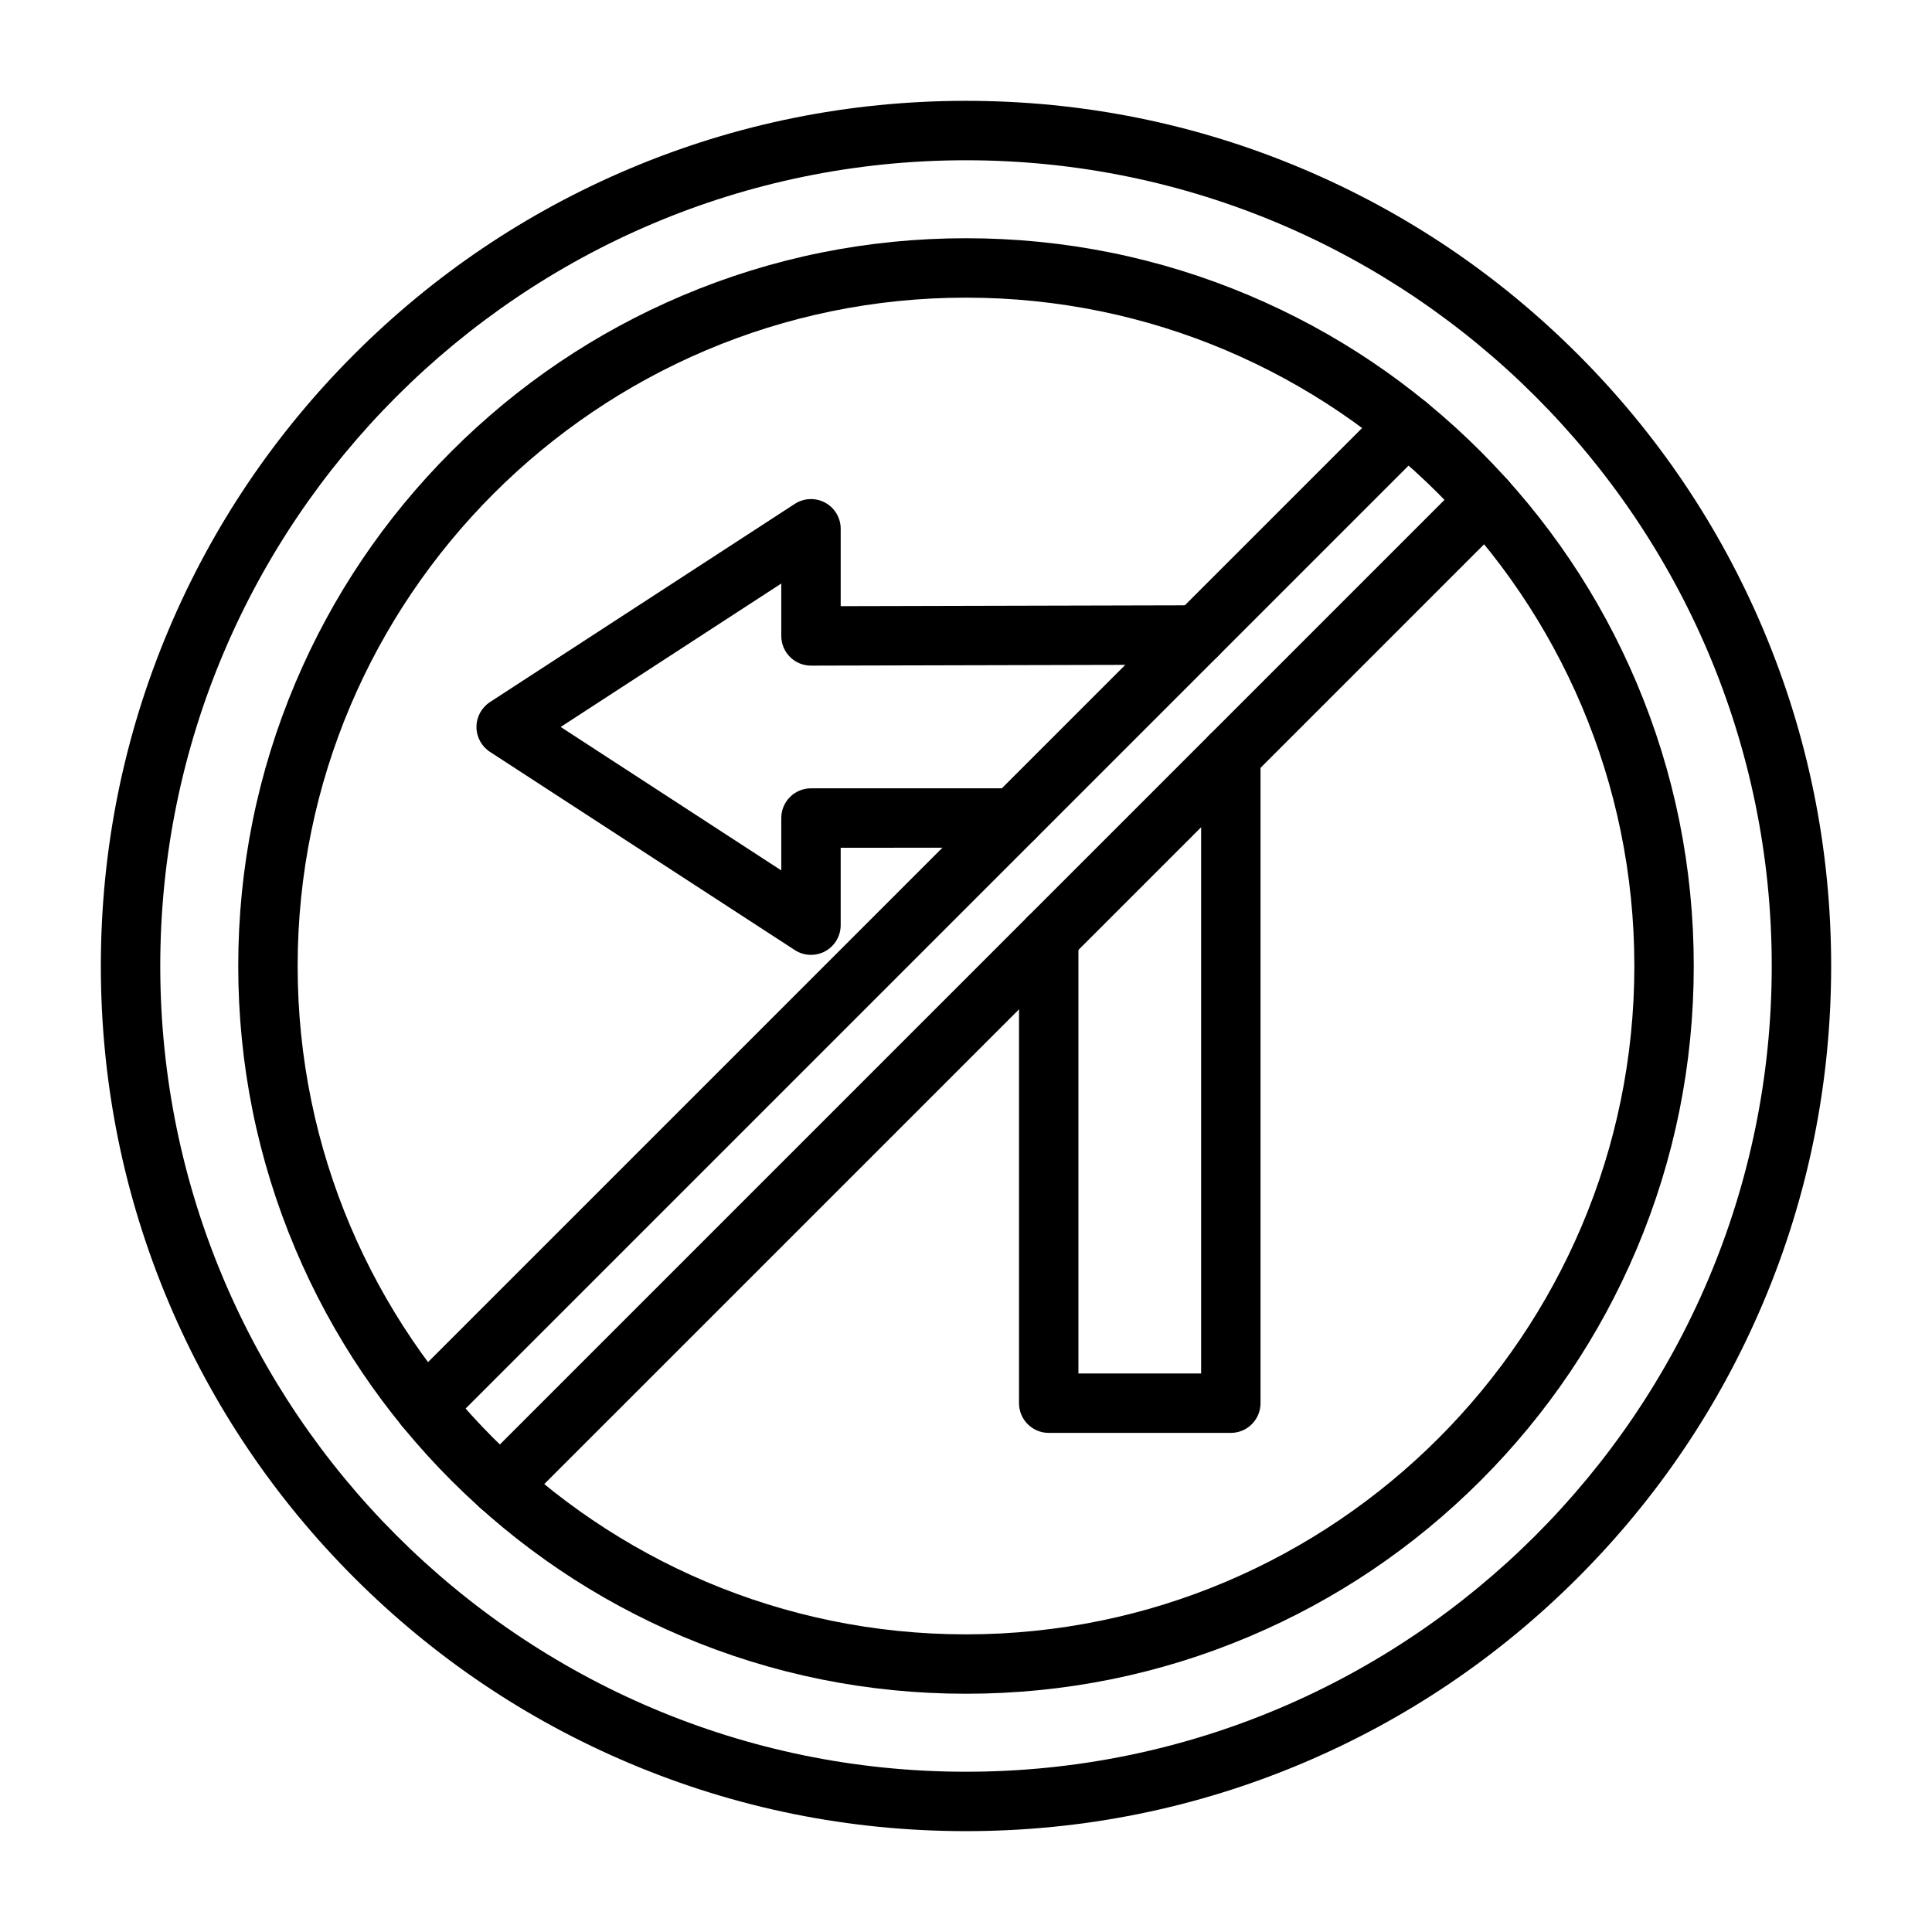
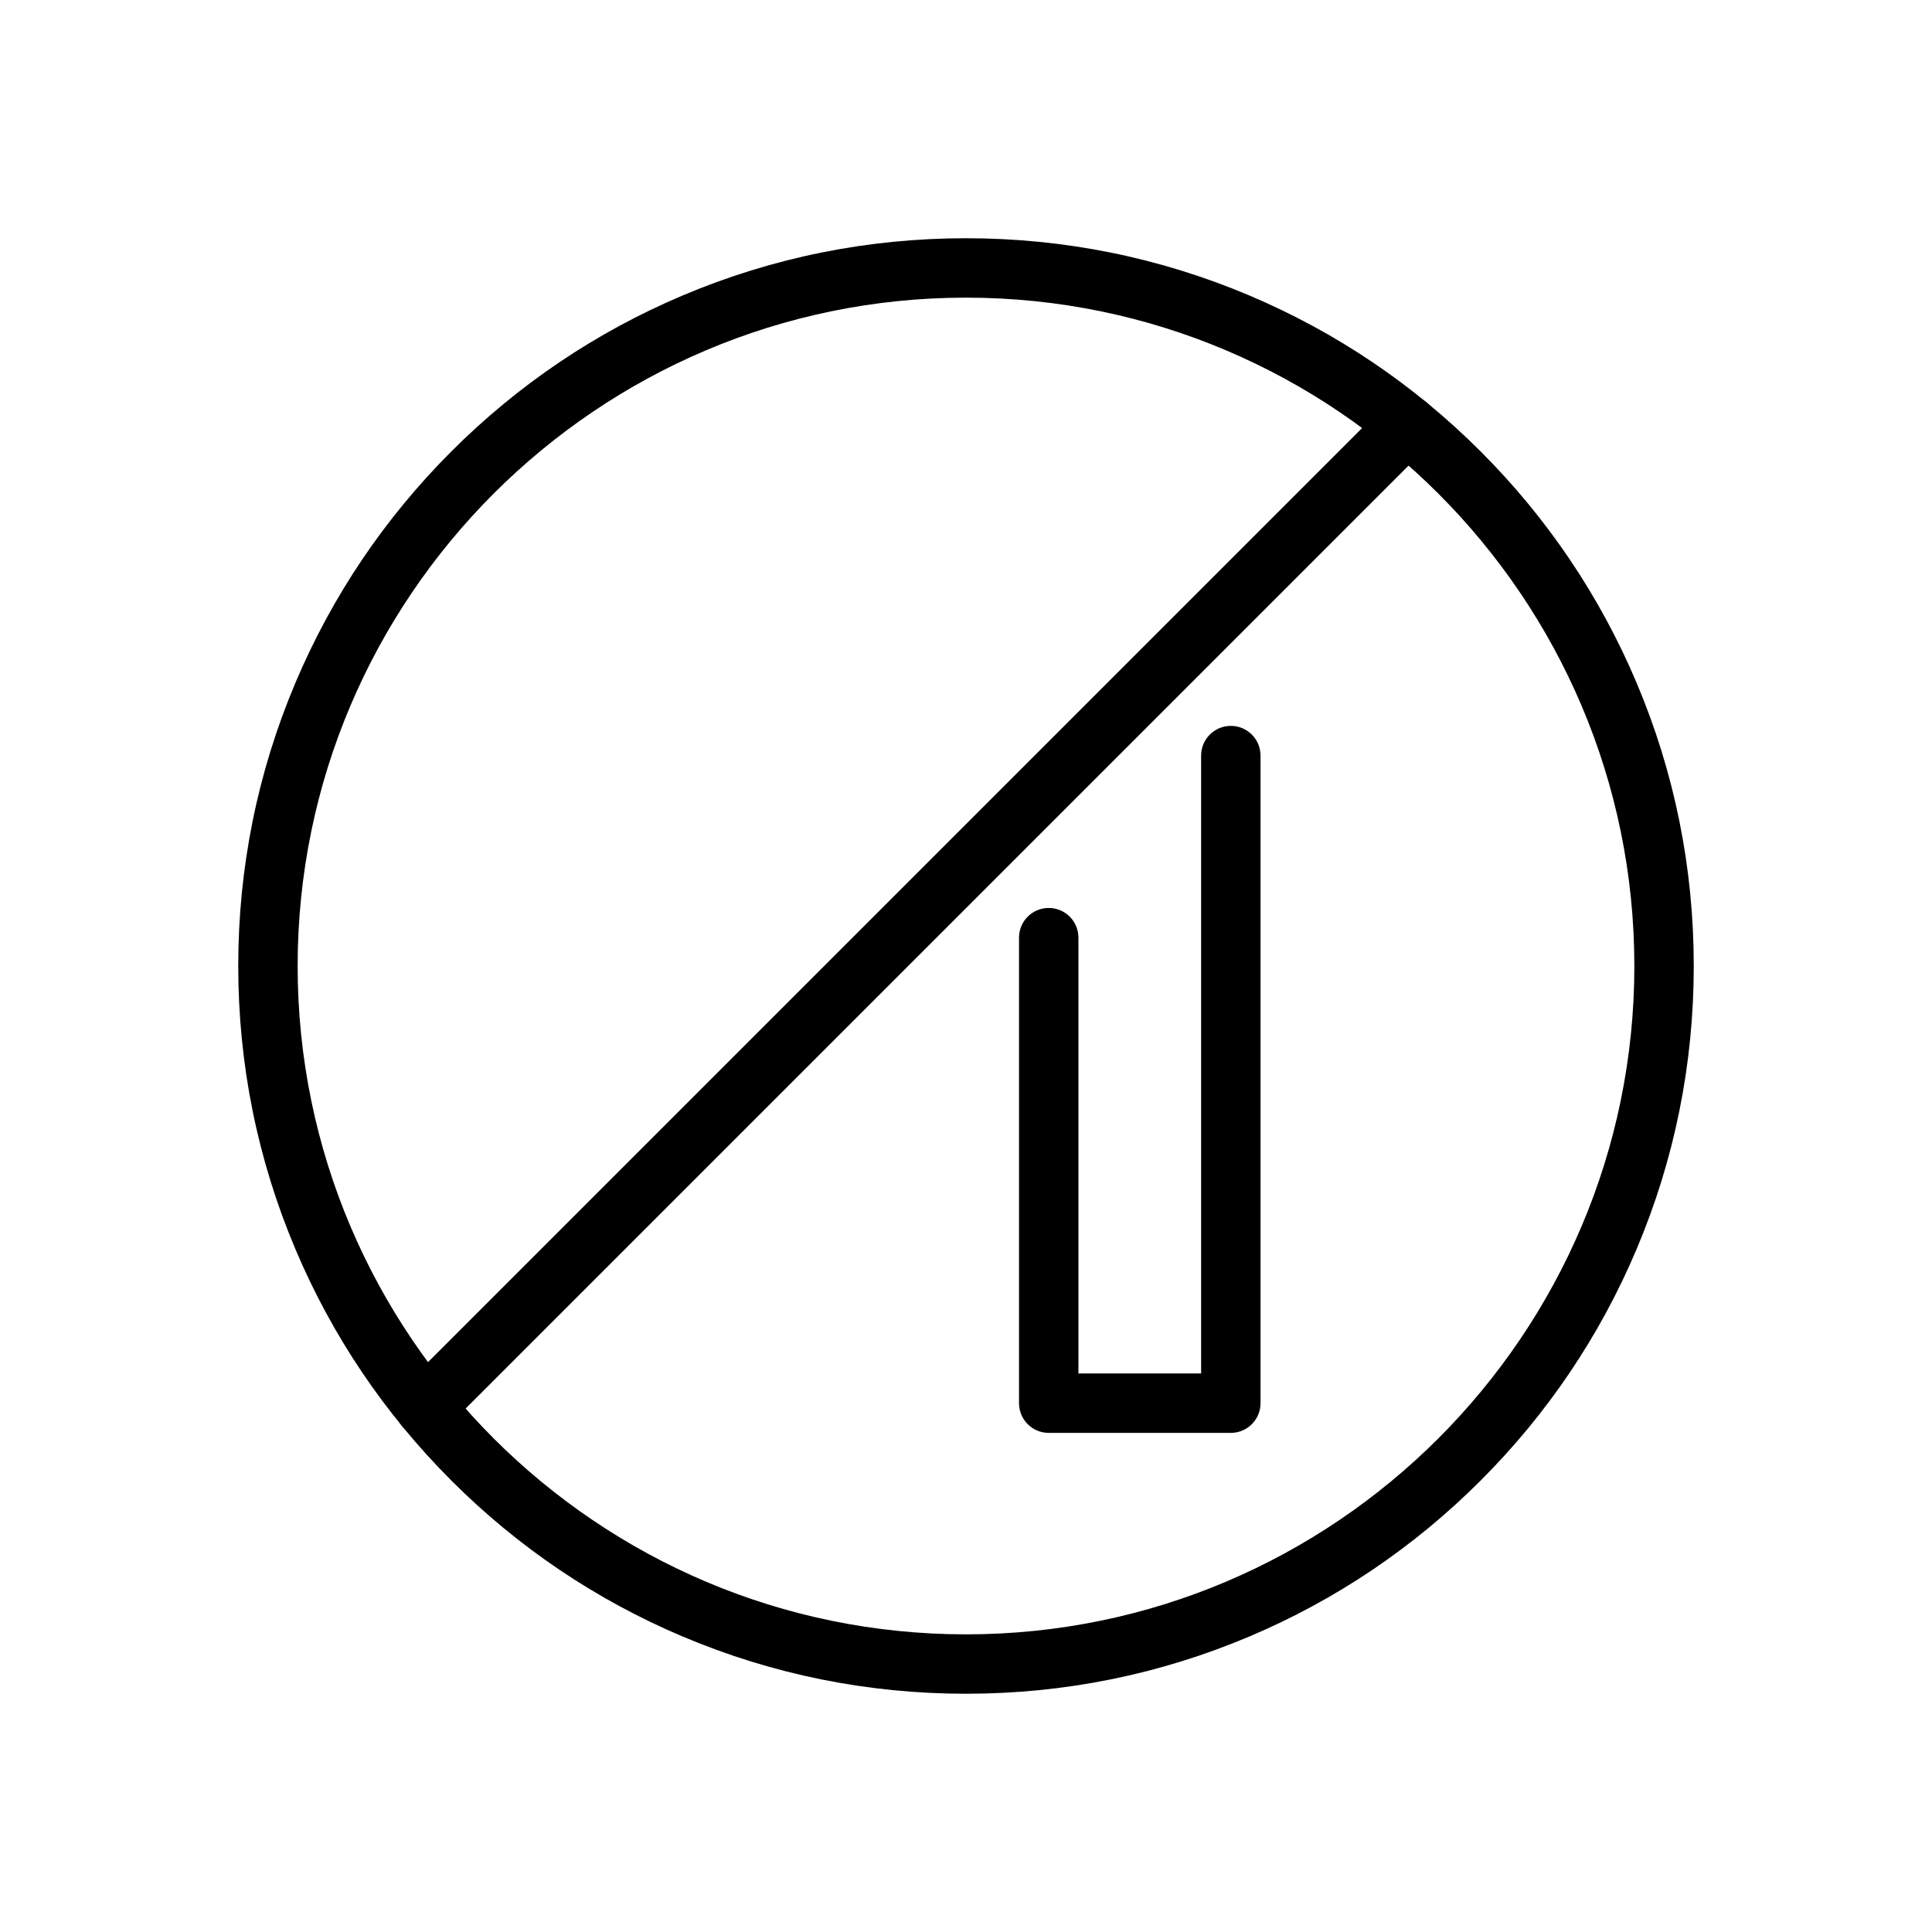
<svg xmlns="http://www.w3.org/2000/svg" fill="#000000" width="800px" height="800px" version="1.1" viewBox="144 144 512 512">
  <g>
-     <path d="m400 629.27c-30.949 0-60.977-6.062-89.246-18.02-27.301-11.547-51.82-28.078-72.875-49.133-21.055-21.055-37.582-45.57-49.133-72.875-11.957-28.27-18.02-58.297-18.02-89.246 0-30.949 6.062-60.977 18.02-89.246 11.547-27.301 28.078-51.82 49.133-72.875 21.055-21.055 45.57-37.582 72.875-49.133 28.27-11.957 58.297-18.02 89.246-18.02s60.977 6.062 89.246 18.02c27.301 11.547 51.82 28.078 72.875 49.133 21.055 21.055 37.582 45.57 49.133 72.875 11.957 28.27 18.02 58.297 18.02 89.246 0 30.949-6.062 60.977-18.02 89.246-11.547 27.301-28.078 51.82-49.133 72.875-21.055 21.055-45.57 37.582-72.875 49.133-28.273 11.957-58.301 18.02-89.246 18.02zm0-442.8c-117.74 0-213.53 95.789-213.53 213.53 0 117.74 95.789 213.53 213.53 213.53s213.53-95.789 213.53-213.53c0-117.74-95.789-213.53-213.53-213.53z" />
    <path d="m256.62 524.79c-2.016 0-4.027-0.77-5.566-2.305-3.074-3.074-3.074-8.059 0-11.133l260.3-260.3c3.074-3.074 8.059-3.074 11.133 0 3.074 3.074 3.074 8.059 0 11.133l-260.3 260.3c-1.535 1.535-3.551 2.305-5.566 2.305z" />
-     <path d="m276.59 545.69c-2.016 0-4.027-0.77-5.566-2.305-3.074-3.074-3.074-8.059 0-11.133l261.23-261.23c3.074-3.074 8.059-3.074 11.133 0 3.074 3.074 3.074 8.059 0 11.133l-261.23 261.22c-1.535 1.539-3.551 2.309-5.566 2.309z" />
    <path d="m400 592.86c-26.031 0-51.293-5.102-75.074-15.16-22.969-9.715-43.594-23.621-61.301-41.328-17.711-17.711-31.613-38.336-41.328-61.301-10.059-23.781-15.16-49.043-15.16-75.074s5.102-51.293 15.16-75.074c9.715-22.969 23.621-43.594 41.328-61.301 17.711-17.711 38.336-31.613 61.301-41.328 23.781-10.059 49.039-15.16 75.074-15.16 26.031 0 51.293 5.102 75.074 15.16 22.969 9.715 43.594 23.621 61.301 41.328 17.711 17.711 31.613 38.336 41.328 61.301 10.059 23.781 15.16 49.039 15.16 75.074 0 26.031-5.102 51.293-15.16 75.074-9.715 22.969-23.621 43.594-41.328 61.301-17.711 17.711-38.336 31.613-61.301 41.328-23.785 10.059-49.043 15.16-75.074 15.16zm0-369.98c-97.664 0-177.12 79.457-177.12 177.12s79.457 177.12 177.12 177.12 177.12-79.457 177.12-177.12c-0.004-97.664-79.457-177.12-177.12-177.12z" />
-     <path d="m358.92 397.05c-1.496 0-2.992-0.426-4.293-1.273l-80.777-52.52c-2.234-1.453-3.582-3.934-3.582-6.602 0-2.664 1.348-5.148 3.582-6.602l80.777-52.52c2.422-1.574 5.508-1.695 8.047-0.32 2.539 1.375 4.117 4.031 4.117 6.918v20.504l94.449-0.23h0.02c4.34 0 7.859 3.512 7.871 7.852 0.012 4.348-3.504 7.879-7.852 7.891l-102.34 0.25h-0.02c-2.086 0-4.082-0.828-5.559-2.297-1.48-1.477-2.312-3.481-2.312-5.574v-13.887l-58.465 38.012 58.465 38.016v-13.883c0-4.348 3.523-7.871 7.871-7.871h53.832c4.348 0 7.871 3.523 7.871 7.871 0 4.348-3.523 7.871-7.871 7.871l-45.961 0.004v20.52c0 2.887-1.582 5.543-4.117 6.918-1.176 0.637-2.465 0.953-3.754 0.953z" />
    <path d="m470.18 523.73h-48.258c-4.348 0-7.871-3.523-7.871-7.871v-123.37c0-4.348 3.523-7.871 7.871-7.871s7.871 3.523 7.871 7.871v115.5h32.516v-163.75c0-4.348 3.523-7.871 7.871-7.871 4.348 0 7.871 3.523 7.871 7.871v171.62c0 4.348-3.523 7.871-7.871 7.871z" />
  </g>
</svg>